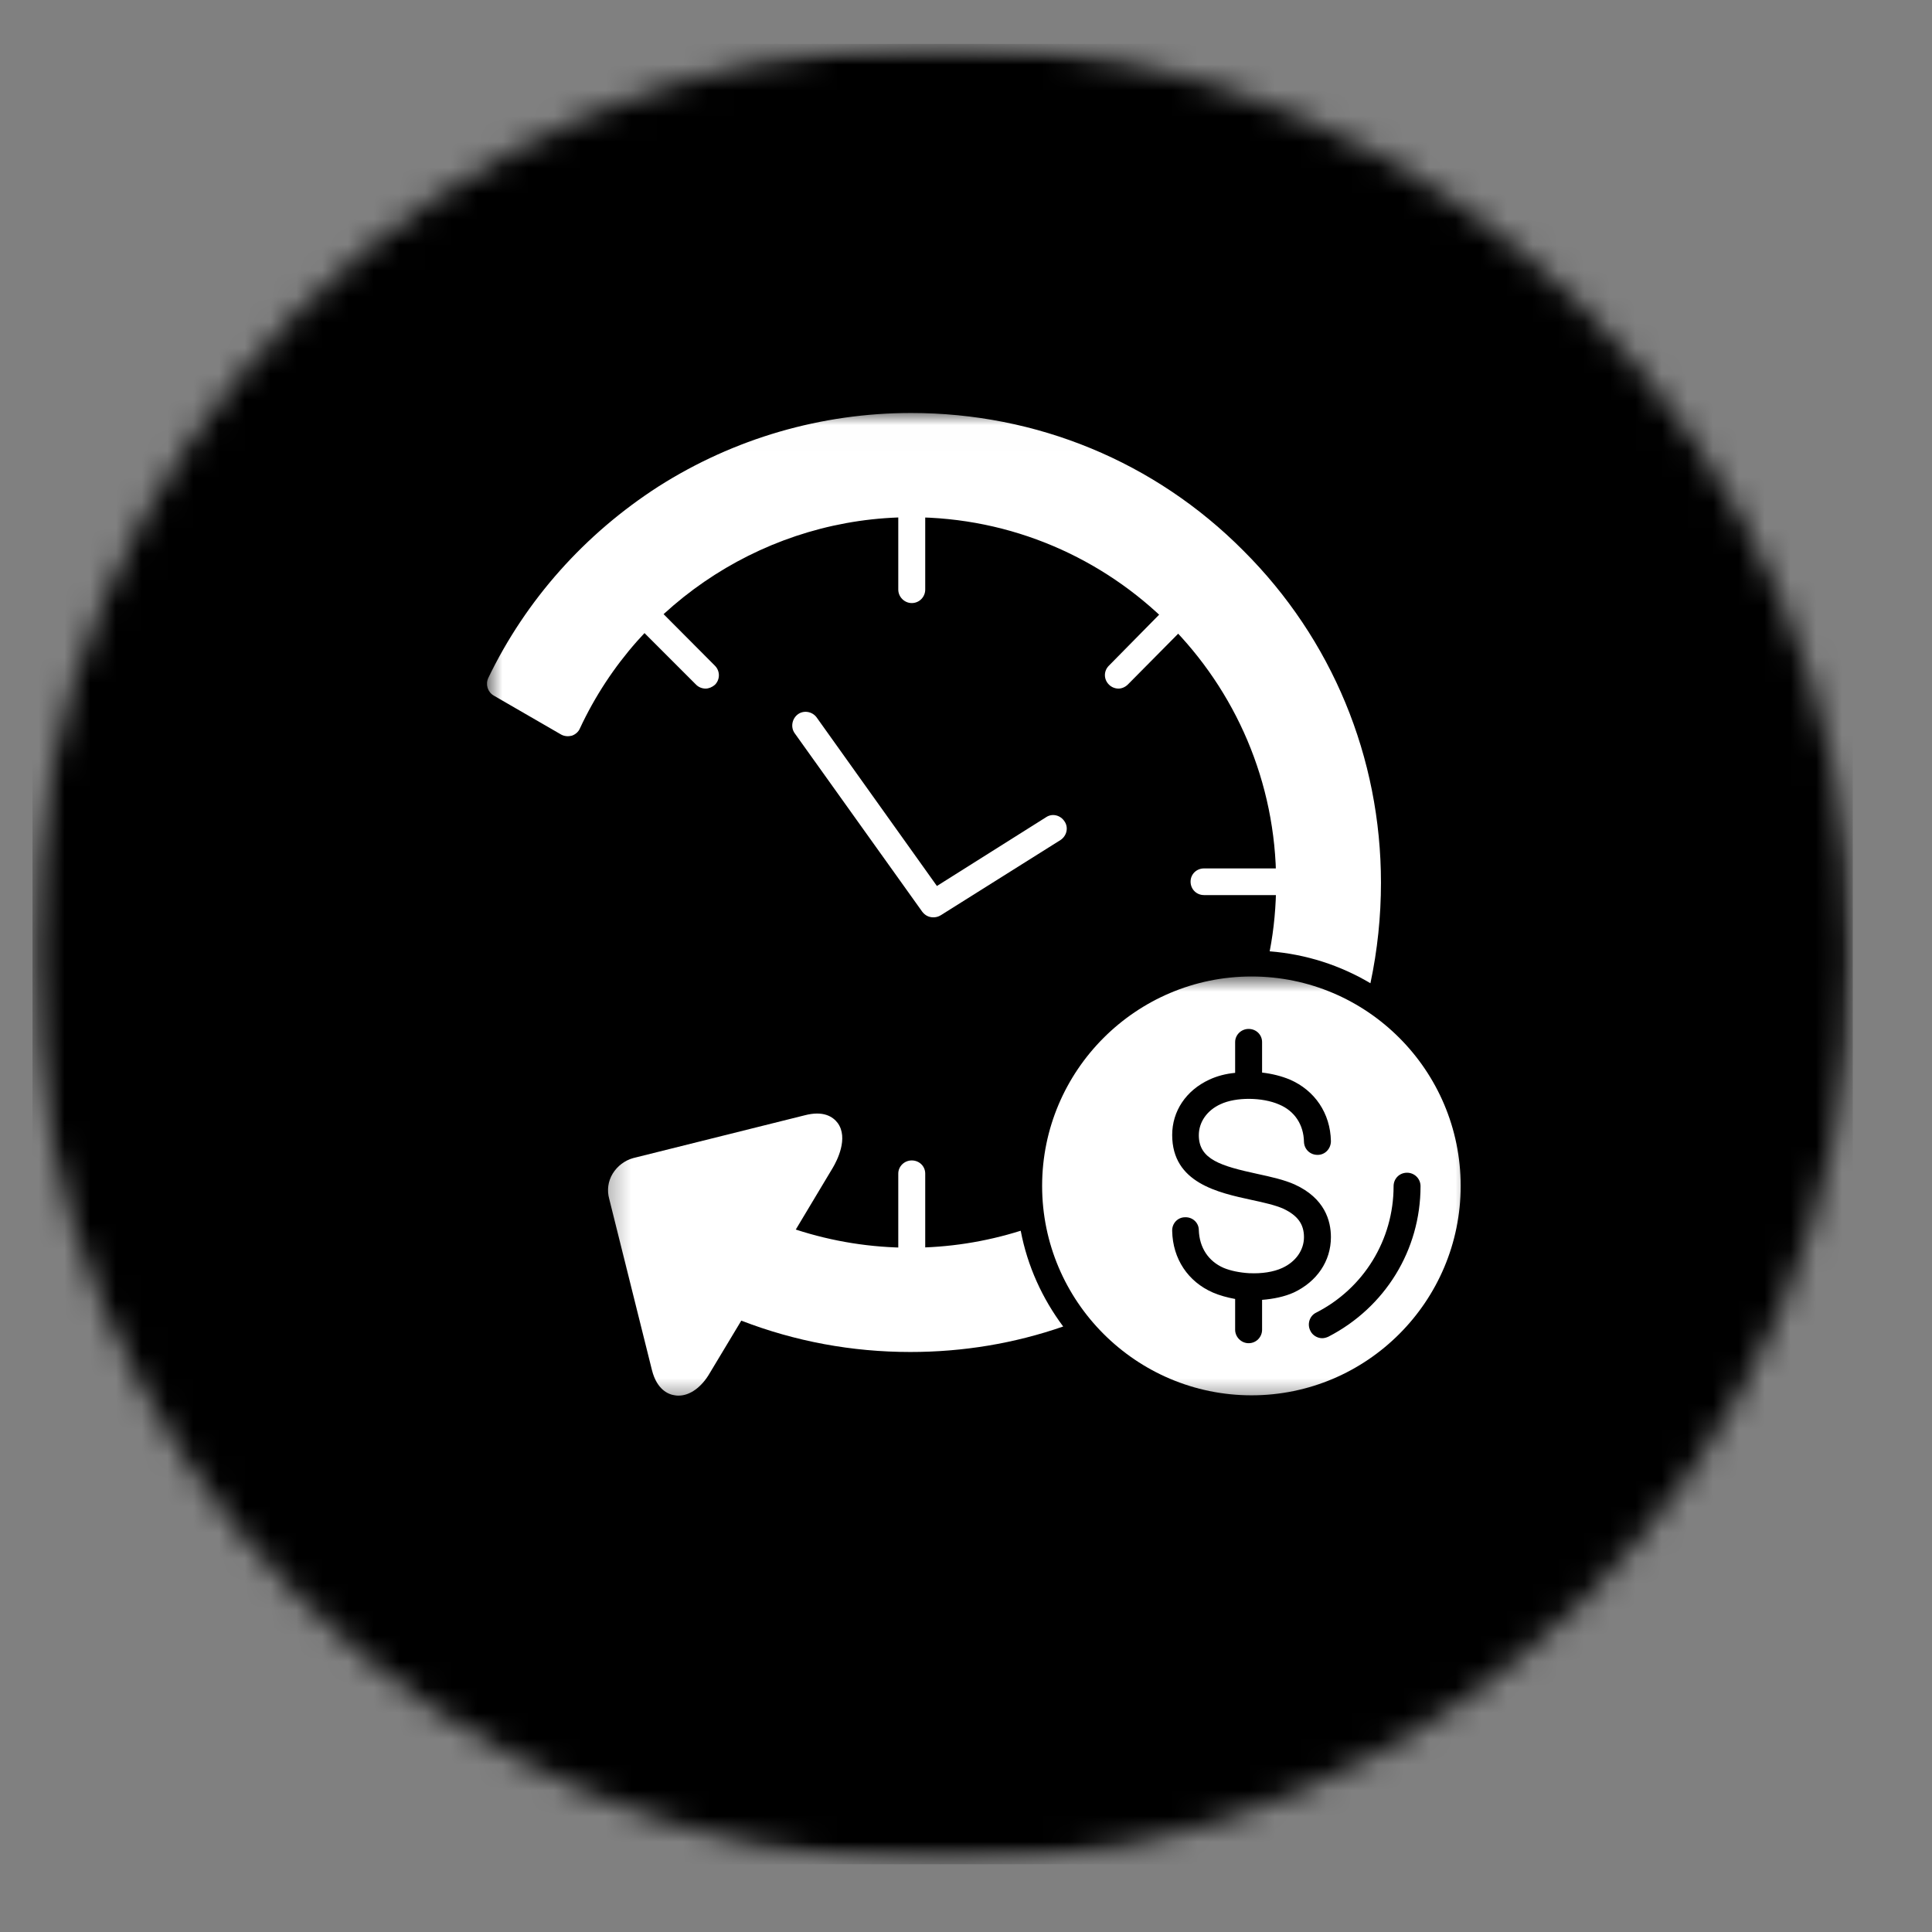
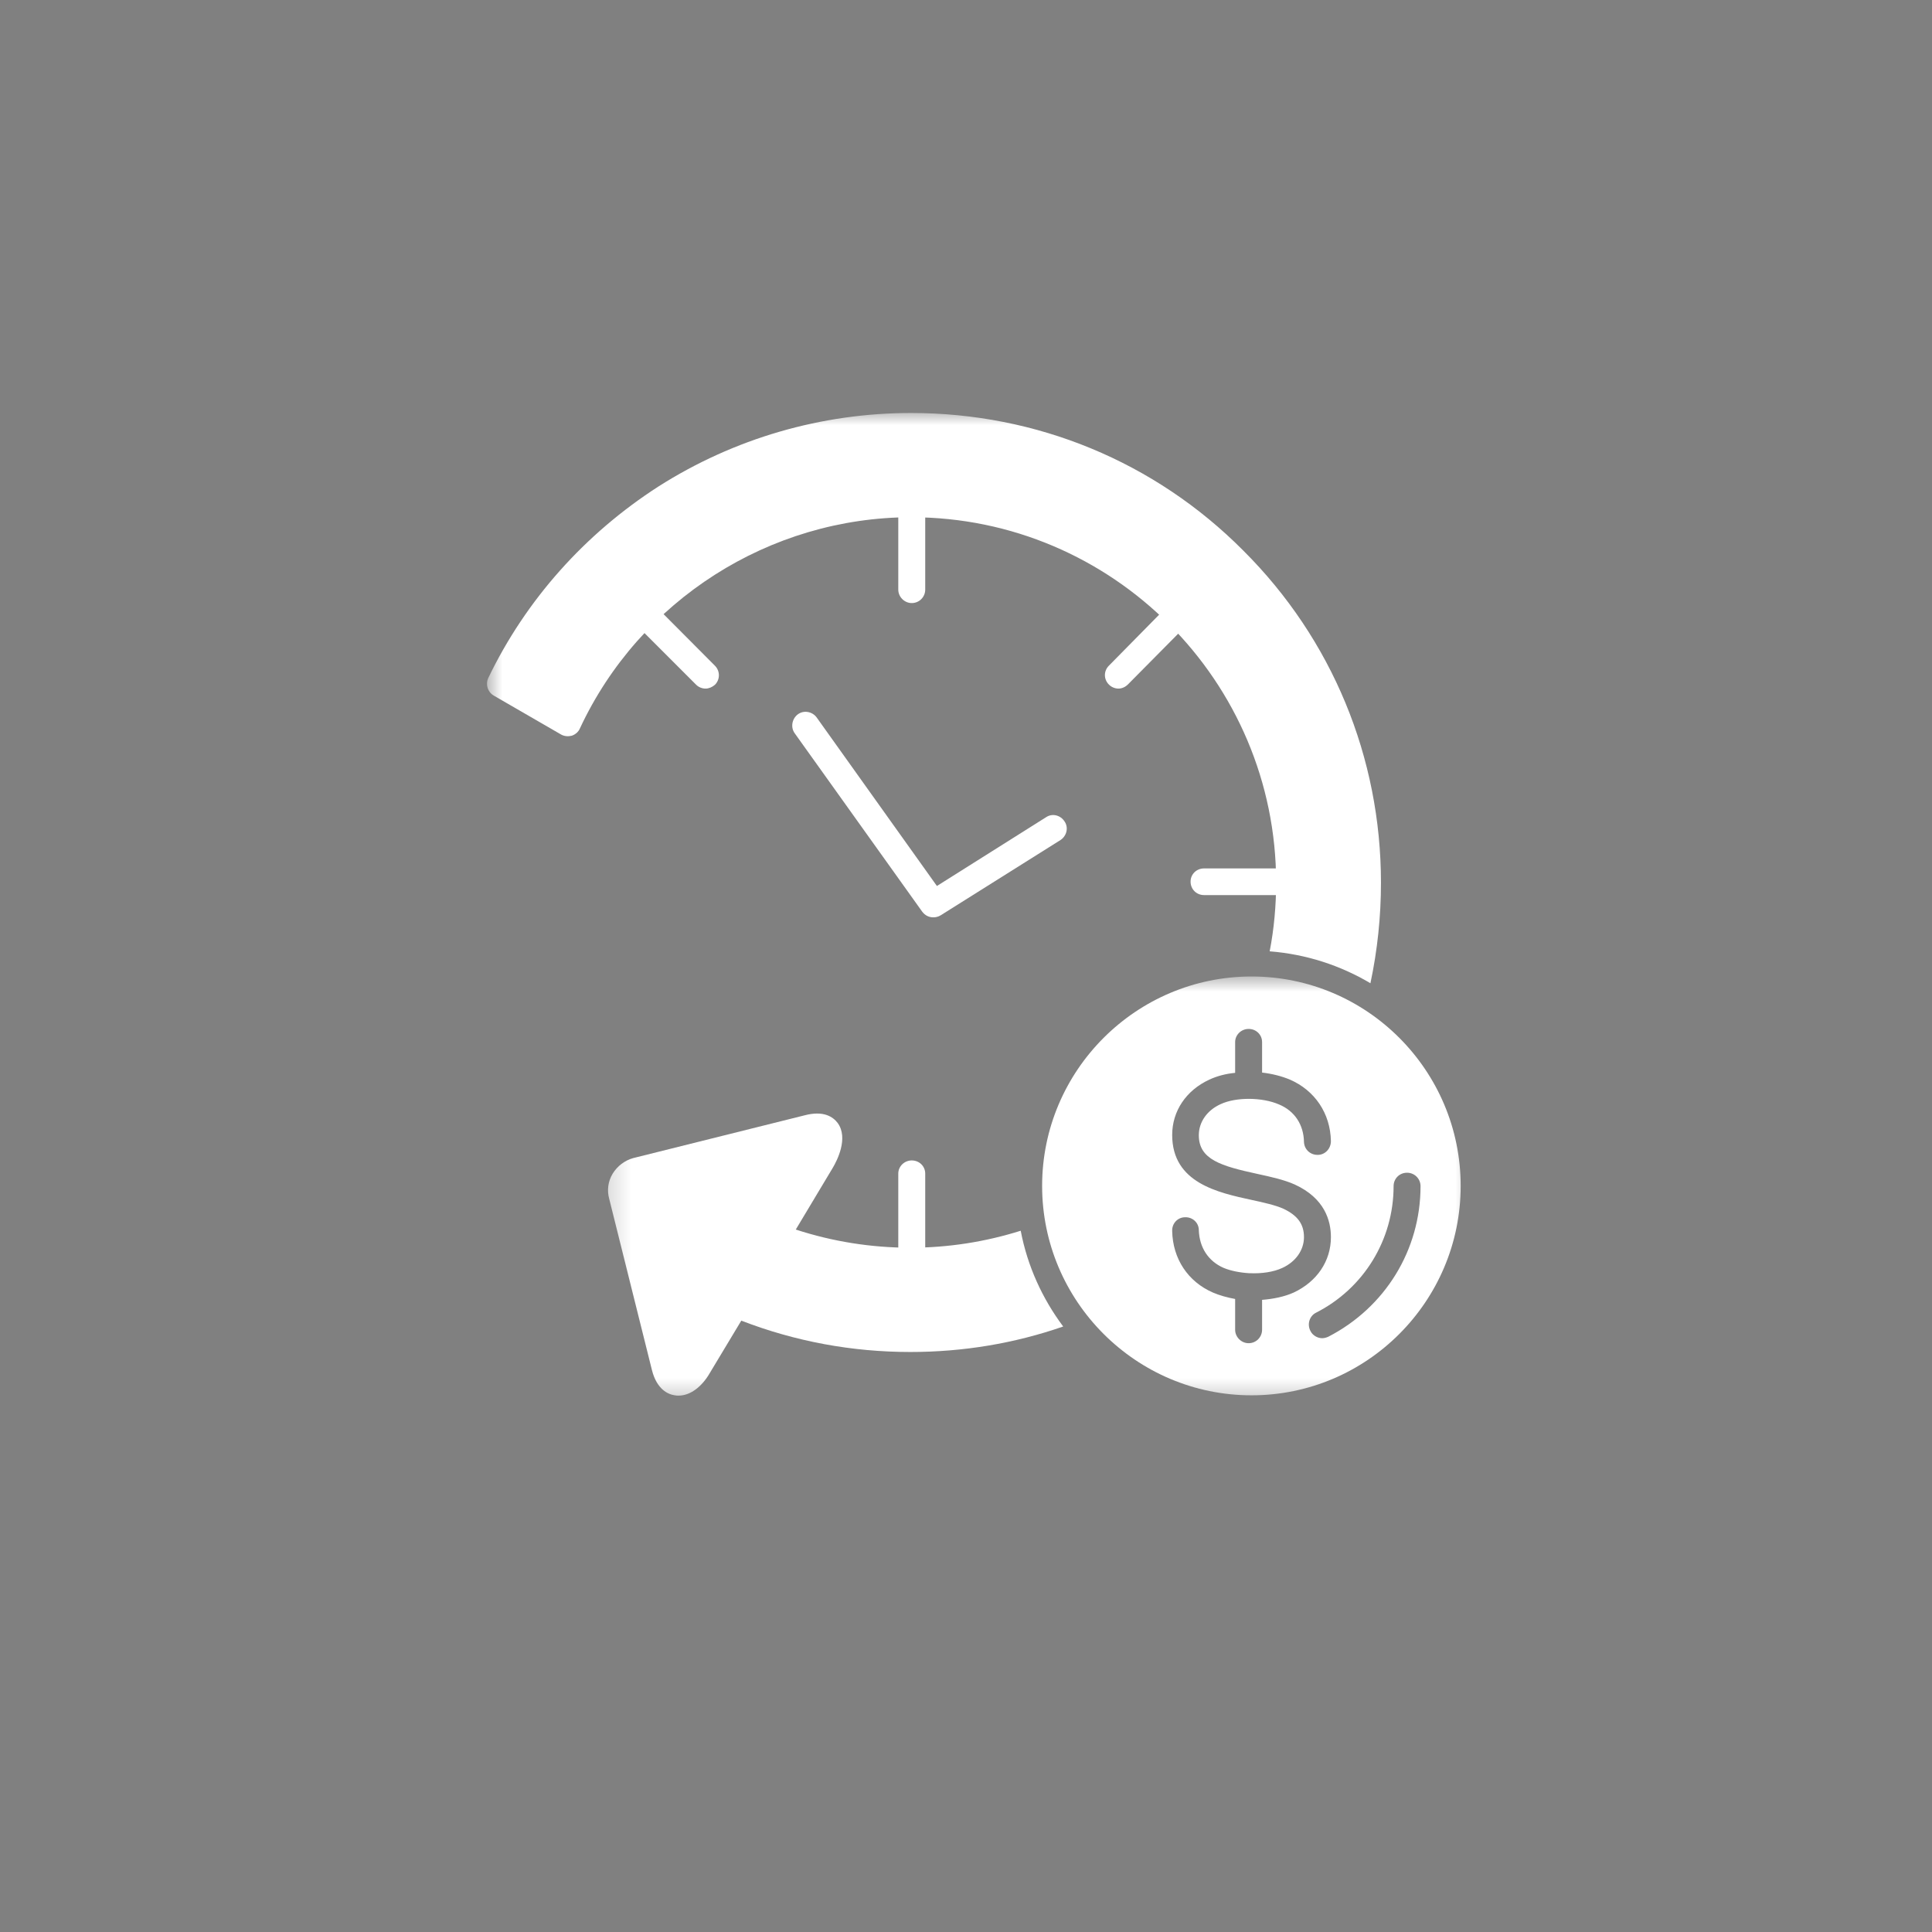
<svg xmlns="http://www.w3.org/2000/svg" width="75" height="75" viewBox="0 0 75 75" fill="none">
  <rect x="0" y="0" width="75" height="75" fill="#808080" stroke="none" />
  <mask id="mask0_1_471" style="mask-type:luminance" maskUnits="userSpaceOnUse" x="1" y="1" width="71" height="72">
-     <path d="M1.261 1.705H71.926V72.37H1.261V1.705Z" fill="white" />
-   </mask>
+     </mask>
  <g mask="url(#mask0_1_471)">
    <mask id="mask1_1_471" style="mask-type:luminance" maskUnits="userSpaceOnUse" x="1" y="1" width="71" height="72">
-       <path d="M36.588 1.705C17.077 1.705 1.261 17.521 1.261 37.043C1.261 56.554 17.077 72.37 36.588 72.37C56.11 72.37 71.926 56.554 71.926 37.043C71.926 17.521 56.11 1.705 36.588 1.705Z" fill="white" />
-     </mask>
+       </mask>
    <g mask="url(#mask1_1_471)">
-       <path d="M1.261 1.705H71.926V72.37H1.261V1.705Z" fill="black" />
-     </g>
+       </g>
  </g>
  <mask id="mask2_1_471" style="mask-type:luminance" maskUnits="userSpaceOnUse" x="37" y="37" width="21" height="18">
    <path d="M37.84 37.839H57.385V54.553H37.84V37.839Z" fill="white" />
  </mask>
  <g mask="url(#mask2_1_471)">
    <path fill-rule="evenodd" clip-rule="evenodd" d="M48.585 54.166C44.105 54.166 40.455 50.517 40.455 46.037C40.455 41.557 44.105 37.907 48.585 37.907C53.065 37.907 56.703 41.557 56.703 46.037C56.703 50.517 53.065 54.166 48.585 54.166ZM48.471 52.143C48.187 52.143 47.948 51.904 47.948 51.62V50.426C47.641 50.369 47.346 50.289 47.084 50.176C46.118 49.755 45.526 48.868 45.504 47.788C45.492 47.492 45.72 47.254 46.004 47.254C46.3 47.242 46.538 47.47 46.538 47.754C46.561 48.425 46.902 48.959 47.505 49.221C47.778 49.334 48.13 49.403 48.483 49.425C48.494 49.425 48.505 49.425 48.505 49.425C48.972 49.448 49.438 49.38 49.779 49.221C50.302 48.982 50.62 48.527 50.62 48.027C50.62 47.515 50.37 47.185 49.824 46.924C49.517 46.787 49.074 46.685 48.596 46.583C47.289 46.298 45.504 45.923 45.504 44.059C45.504 43.138 46.038 42.33 46.948 41.91C47.243 41.773 47.584 41.682 47.948 41.648V40.454C47.948 40.17 48.187 39.943 48.471 39.943C48.767 39.943 48.994 40.17 48.994 40.454V41.637C49.381 41.682 49.745 41.773 50.074 41.91C51.041 42.33 51.644 43.217 51.666 44.297C51.666 44.593 51.439 44.832 51.155 44.832C51.143 44.832 51.143 44.832 51.143 44.832C50.859 44.832 50.632 44.616 50.62 44.331C50.609 43.661 50.256 43.126 49.654 42.876C49.006 42.592 47.982 42.581 47.38 42.865C46.857 43.103 46.538 43.558 46.538 44.07C46.538 45.014 47.403 45.264 48.812 45.571C49.335 45.684 49.847 45.798 50.256 45.98C51.428 46.514 51.666 47.39 51.666 48.027C51.666 48.959 51.12 49.755 50.222 50.176C49.87 50.335 49.438 50.426 48.994 50.46V51.62C48.994 51.904 48.767 52.143 48.471 52.143ZM51.325 51.949C51.143 51.949 50.95 51.836 50.87 51.665C50.734 51.404 50.836 51.085 51.086 50.96C52.94 50.017 54.099 48.129 54.099 46.048C54.099 45.753 54.327 45.525 54.622 45.525C54.907 45.525 55.145 45.753 55.145 46.048C55.145 48.527 53.77 50.755 51.564 51.892C51.484 51.927 51.405 51.949 51.325 51.949Z" fill="white" />
  </g>
  <mask id="mask3_1_471" style="mask-type:luminance" maskUnits="userSpaceOnUse" x="18" y="16" width="38" height="25">
    <path d="M18.839 16.009H55.302V40.75H18.839V16.009Z" fill="white" />
  </mask>
  <g mask="url(#mask3_1_471)">
    <path fill-rule="evenodd" clip-rule="evenodd" d="M49.289 36.93C49.459 36.054 49.539 35.156 49.539 34.258C49.539 26.435 43.183 20.079 35.372 20.079C29.88 20.079 24.832 23.297 22.512 28.277C22.456 28.413 22.331 28.516 22.194 28.561C22.058 28.595 21.91 28.584 21.785 28.516L19.17 27.004C18.931 26.867 18.84 26.572 18.954 26.321C20.42 23.274 22.717 20.716 25.56 18.886C28.493 17.021 31.881 16.032 35.372 16.032C40.238 16.032 44.832 17.919 48.266 21.375C51.711 24.809 53.609 29.403 53.609 34.269C53.609 35.577 53.473 36.884 53.2 38.169C52.029 37.475 50.71 37.043 49.289 36.93Z" fill="white" />
  </g>
  <mask id="mask4_1_471" style="mask-type:luminance" maskUnits="userSpaceOnUse" x="23" y="40" width="21" height="15">
    <path d="M23.285 40.75H43.66V54.553H23.285V40.75Z" fill="white" />
  </mask>
  <g mask="url(#mask4_1_471)">
    <path fill-rule="evenodd" clip-rule="evenodd" d="M26.344 54.178C26.298 54.178 26.253 54.178 26.196 54.166C25.946 54.132 25.502 53.95 25.309 53.189L23.649 46.537C23.558 46.208 23.604 45.855 23.785 45.559C23.967 45.264 24.252 45.048 24.581 44.957L31.233 43.297C31.972 43.103 32.336 43.354 32.518 43.593C32.95 44.184 32.483 45.071 32.336 45.321L30.892 47.731C32.324 48.197 33.814 48.436 35.337 48.436C36.815 48.436 38.248 48.209 39.624 47.777C39.885 49.152 40.465 50.414 41.273 51.495C39.374 52.154 37.384 52.484 35.337 52.484C33.075 52.484 30.869 52.075 28.777 51.267L27.56 53.291C27.242 53.848 26.787 54.178 26.344 54.178Z" fill="white" />
  </g>
  <path fill-rule="evenodd" clip-rule="evenodd" d="M35.394 23.411C35.11 23.411 34.871 23.172 34.871 22.888V19.556C34.871 19.261 35.11 19.033 35.394 19.033C35.69 19.033 35.917 19.261 35.917 19.556V22.888C35.917 23.172 35.69 23.411 35.394 23.411Z" fill="white" />
  <path fill-rule="evenodd" clip-rule="evenodd" d="M43.42 26.731C43.284 26.731 43.147 26.674 43.056 26.583C42.84 26.378 42.84 26.049 43.045 25.844L45.364 23.49C45.569 23.274 45.899 23.274 46.103 23.479C46.319 23.684 46.319 24.013 46.115 24.218L43.784 26.572C43.681 26.674 43.545 26.731 43.42 26.731Z" fill="white" />
  <path fill-rule="evenodd" clip-rule="evenodd" d="M50.061 34.747H46.741C46.446 34.747 46.218 34.519 46.218 34.224C46.218 33.939 46.446 33.712 46.741 33.712H50.061C50.346 33.712 50.584 33.939 50.584 34.224C50.584 34.519 50.346 34.747 50.061 34.747Z" fill="white" />
  <path fill-rule="evenodd" clip-rule="evenodd" d="M35.394 49.471C35.11 49.471 34.871 49.243 34.871 48.948V45.559C34.871 45.275 35.11 45.048 35.394 45.048C35.69 45.048 35.917 45.275 35.917 45.559V48.948C35.917 49.243 35.69 49.471 35.394 49.471Z" fill="white" />
  <path fill-rule="evenodd" clip-rule="evenodd" d="M27.39 26.731C27.253 26.731 27.117 26.674 27.026 26.583L24.638 24.195C24.434 23.991 24.434 23.661 24.638 23.456C24.831 23.252 25.173 23.252 25.377 23.456L27.754 25.844C27.958 26.049 27.958 26.378 27.754 26.583C27.651 26.674 27.515 26.731 27.39 26.731Z" fill="white" />
  <path fill-rule="evenodd" clip-rule="evenodd" d="M36.235 35.611C36.065 35.611 35.917 35.542 35.803 35.395L30.846 28.459C30.686 28.232 30.743 27.902 30.971 27.731C31.198 27.561 31.528 27.618 31.698 27.845L36.371 34.394L40.612 31.722C40.851 31.563 41.17 31.643 41.329 31.893C41.488 32.132 41.408 32.45 41.17 32.609L36.519 35.531C36.428 35.588 36.326 35.611 36.235 35.611Z" fill="white" />
</svg>